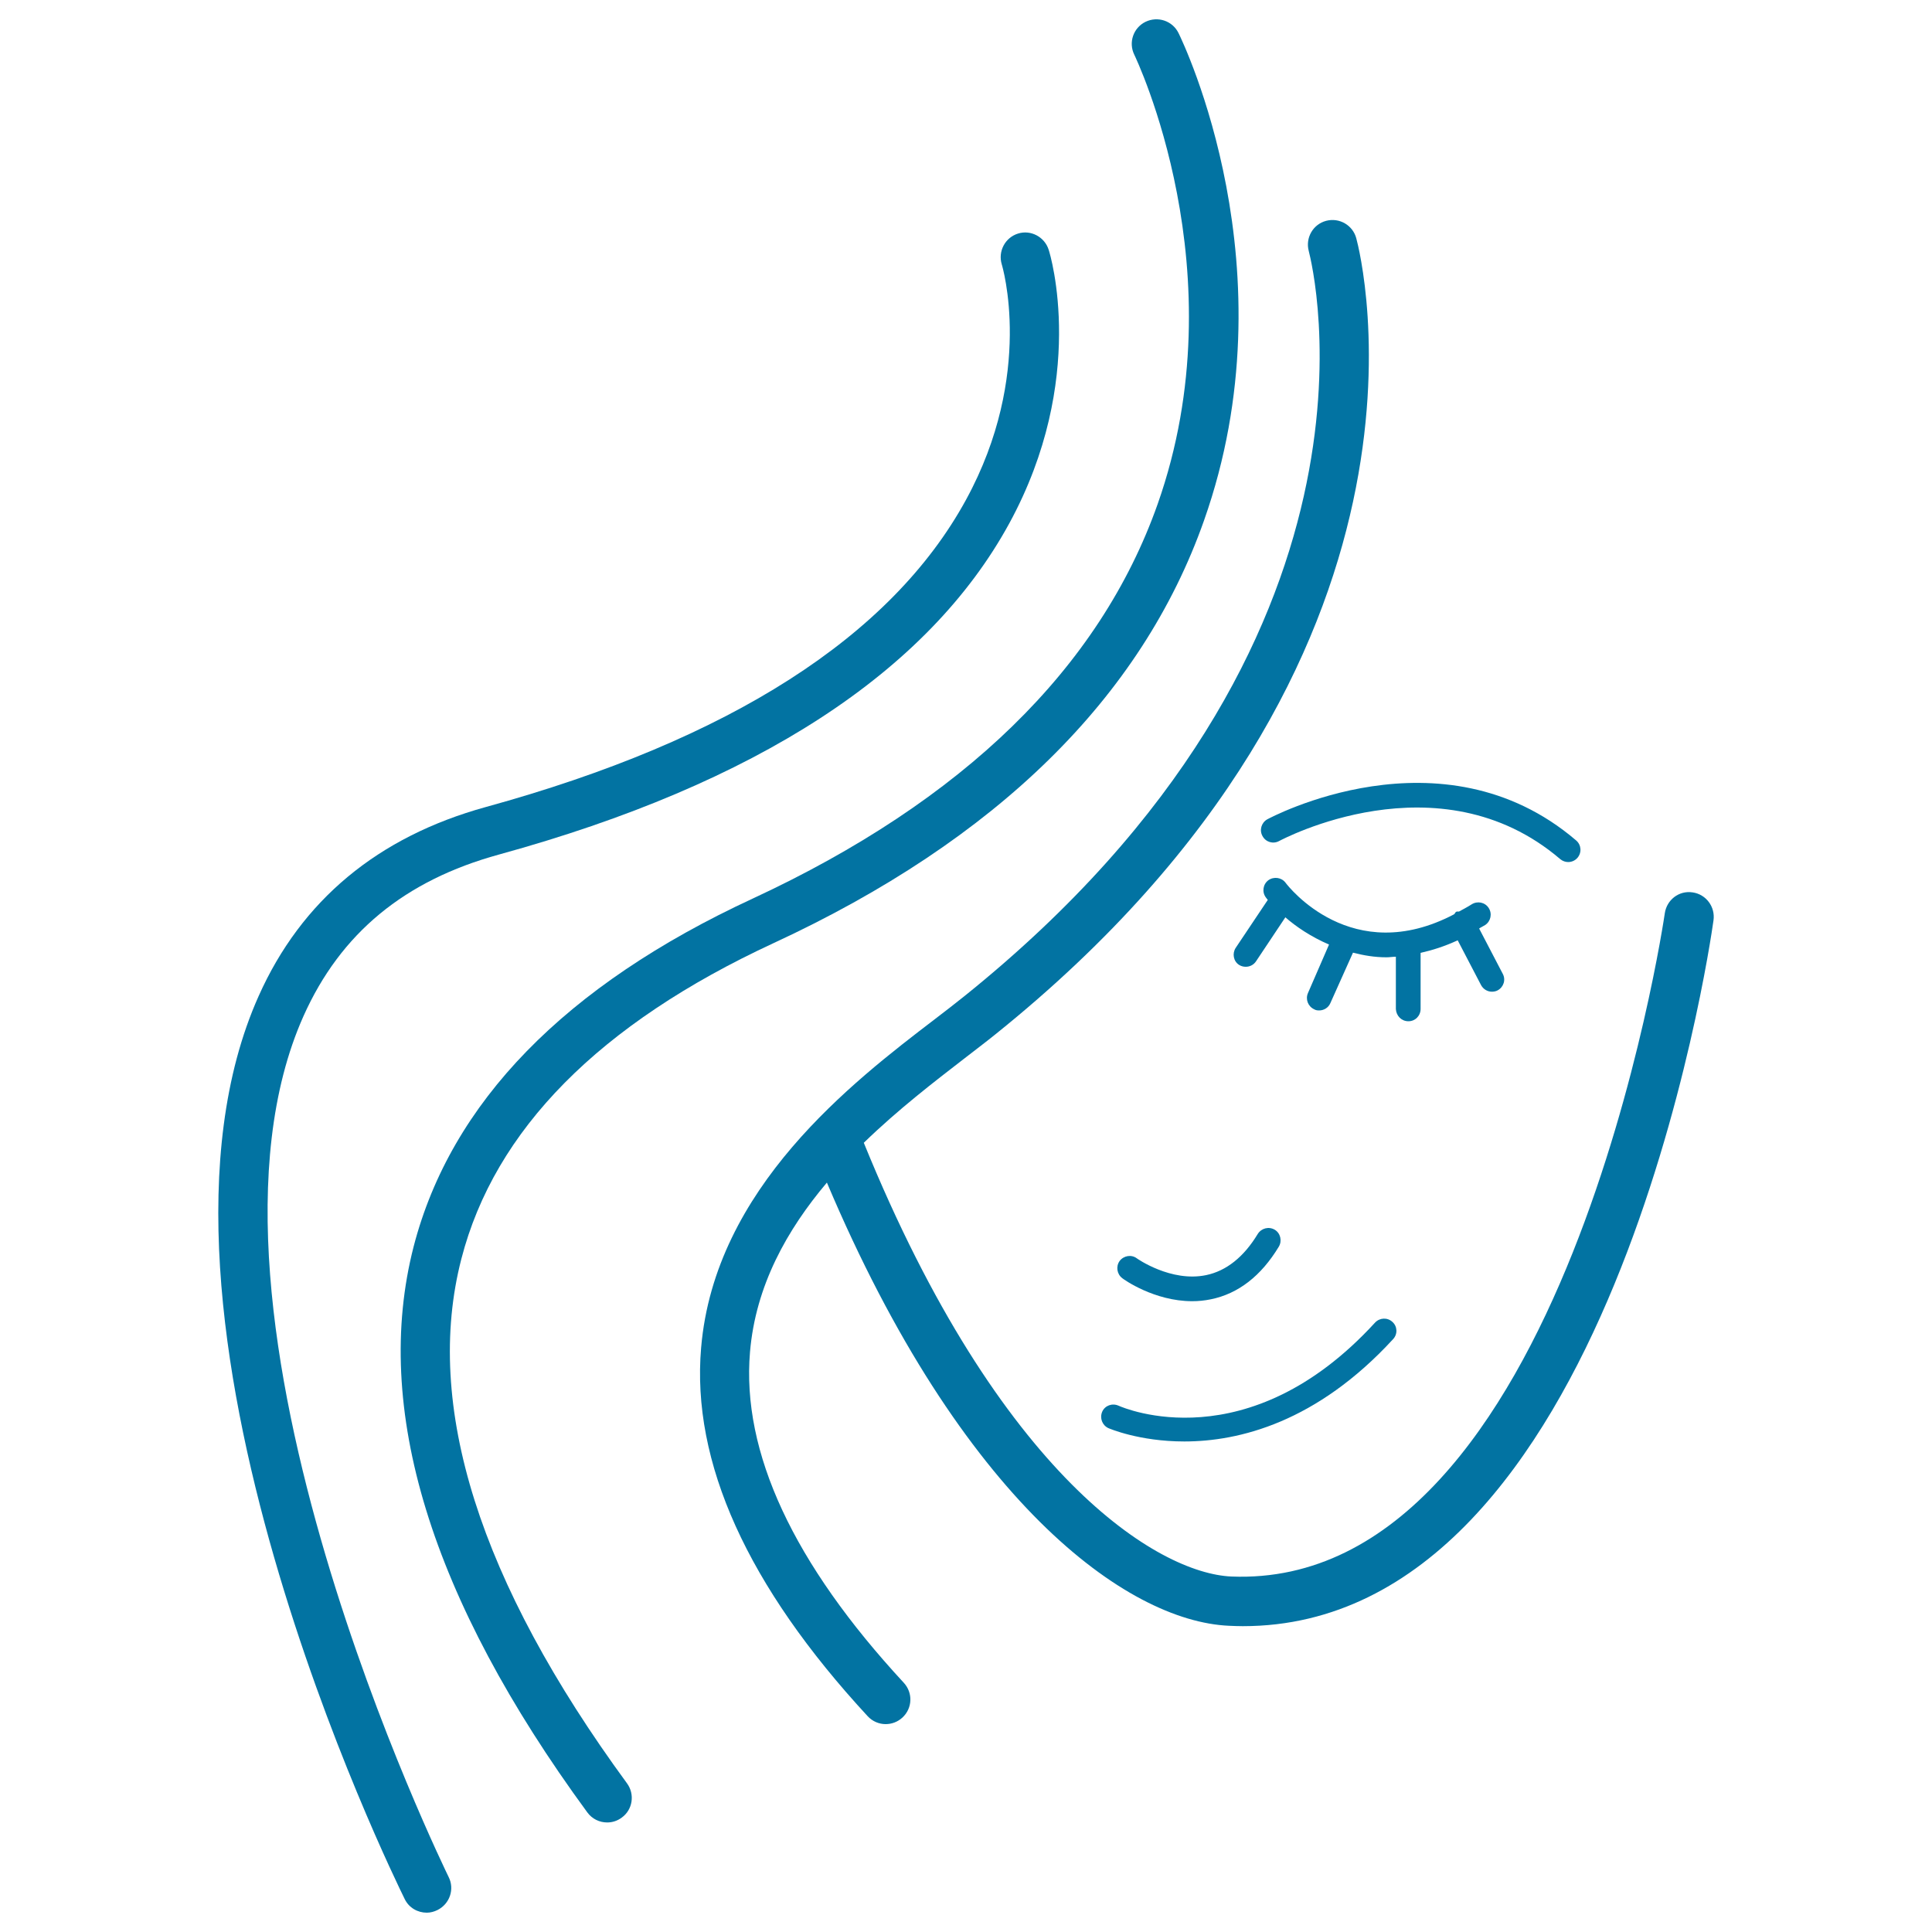
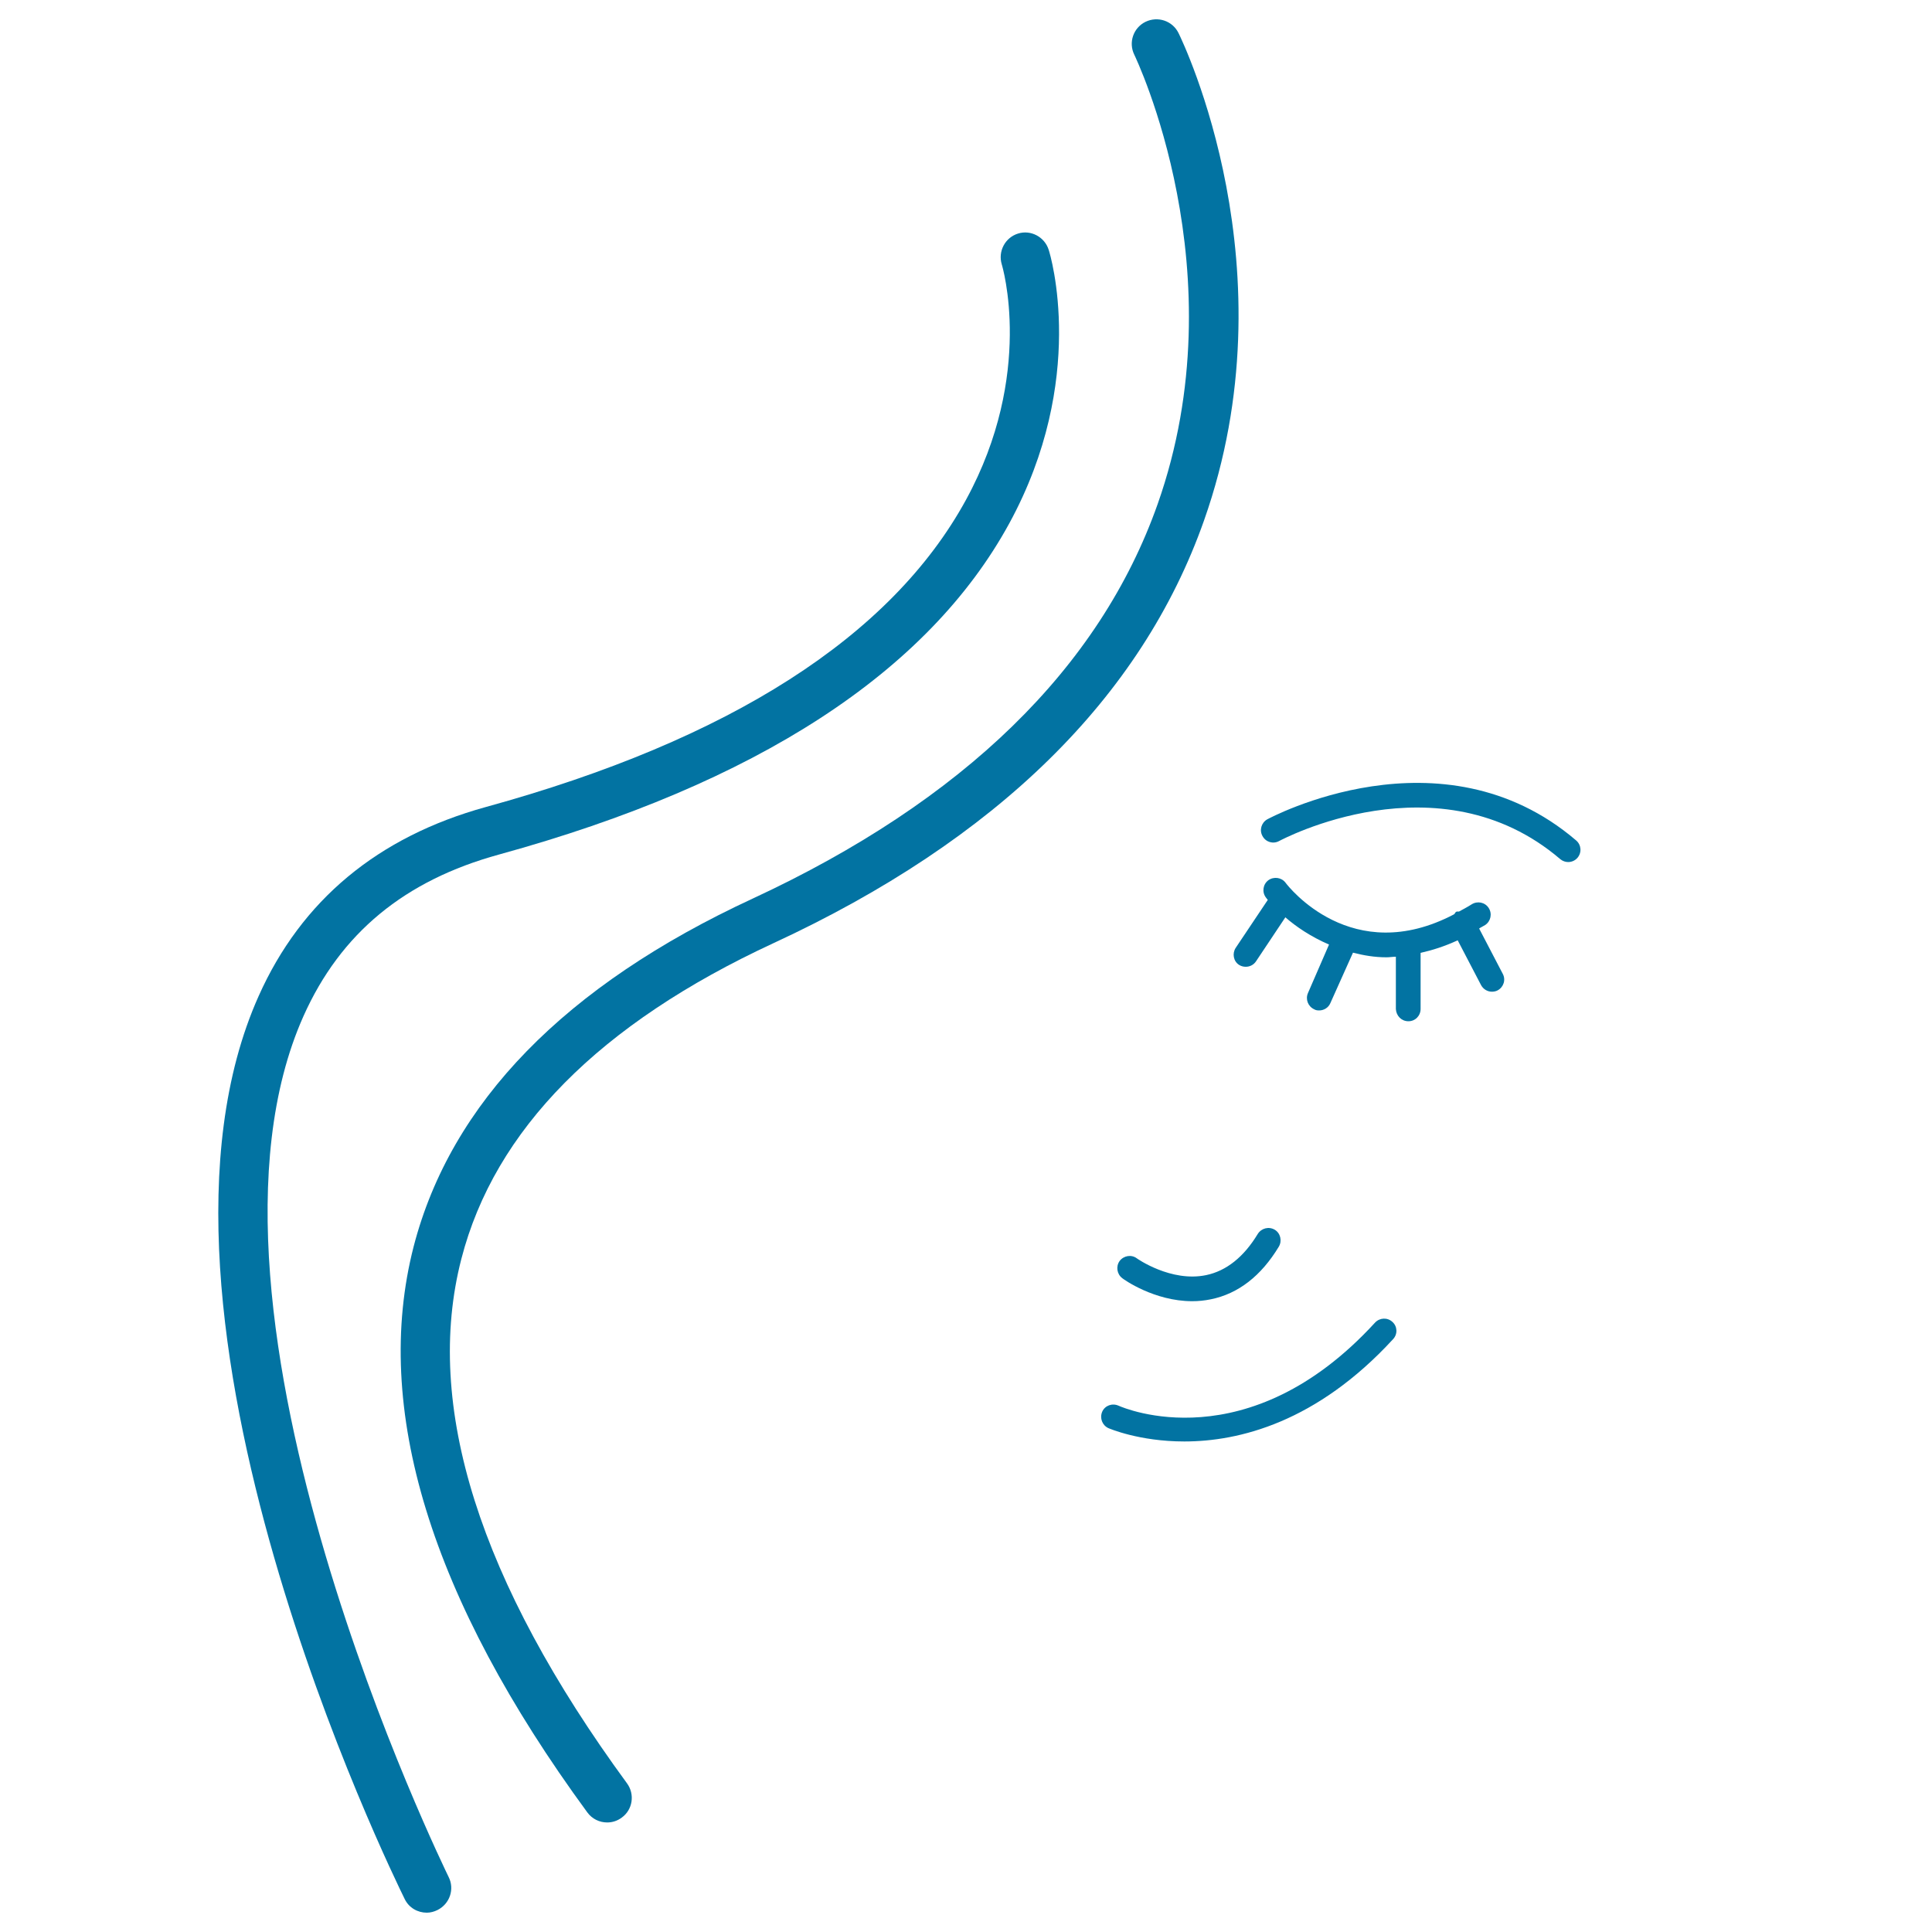
<svg xmlns="http://www.w3.org/2000/svg" viewBox="0 0 1000 1000" style="fill:#0273a2">
  <title>Female With Bangs Outline SVG icon</title>
  <g>
    <g>
-       <path d="M876.1,461.9c-7.1-1.1-13.4,3.9-14.4,10.8c-0.5,3.5-51.8,350.4-224.4,343.3c-37.7-1.7-119.7-51.3-190.2-224.5c17.7-17.2,36.6-31.7,52.4-43.9c5.8-4.5,11.1-8.5,15.8-12.3c242.1-194.6,189.1-403.2,186.7-412c-1.8-6.7-8.7-10.8-15.6-9c-6.8,1.8-10.8,8.8-9,15.6c2.1,8.2,50.4,201.8-178.1,385.6c-4.6,3.7-9.8,7.7-15.4,12c-42.7,32.6-114,87.4-121,170.1c-5.1,59.2,24,123.4,86.2,190.7c2.5,2.7,5.9,4.1,9.3,4.1c3.1,0,6.2-1.1,8.7-3.4c5.2-4.8,5.5-12.8,0.7-18c-57.2-61.8-84-119.4-79.6-171.2c2.9-34.4,19.2-63.3,39.8-87.7c69.7,164.9,155,227,208.1,229.4c2.4,0.1,4.8,0.2,7.2,0.2c190.1,0,241.5-350.2,243.6-365.3C887.9,469.4,883.1,462.9,876.1,461.9z" />
-       <path d="M238.8,651.6c17.2-66.8,71.5-121.7,161.5-163.4C515.9,434.7,590.9,361,623.2,269.4C669.1,139.5,612.4,22,610,17.1c-3.1-6.3-10.7-8.9-17.1-5.8c-6.3,3.1-8.9,10.7-5.8,17c0.5,1.1,54.4,112.7,12.1,232.6c-30,84.9-100.6,153.6-209.6,204.2c-97.2,45-156.2,105.6-175.5,180.1c-21.5,83.6,8.7,182.1,89.9,292.9c2.5,3.4,6.3,5.2,10.3,5.2c2.6,0,5.2-0.8,7.5-2.5c5.7-4.1,6.9-12.1,2.7-17.8C248.1,818.7,219.2,727.4,238.8,651.6z" />
+       <path d="M238.8,651.6c17.2-66.8,71.5-121.7,161.5-163.4C515.9,434.7,590.9,361,623.2,269.4C669.1,139.5,612.4,22,610,17.1c-3.1-6.3-10.7-8.9-17.1-5.8c-6.3,3.1-8.9,10.7-5.8,17c0.5,1.1,54.4,112.7,12.1,232.6c-30,84.9-100.6,153.6-209.6,204.2c-97.2,45-156.2,105.6-175.5,180.1c-21.5,83.6,8.7,182.1,89.9,292.9c2.5,3.4,6.3,5.2,10.3,5.2c2.6,0,5.2-0.8,7.5-2.5c5.7-4.1,6.9-12.1,2.7-17.8C248.1,818.7,219.2,727.4,238.8,651.6" />
      <path d="M157.1,525.9c19.2-42.9,52.3-70.2,101.2-83.6c133.1-36.6,222-94.3,264.1-171.4c40.6-74.5,21.3-139,20.4-141.6c-2.1-6.7-9.3-10.5-15.9-8.4c-6.7,2.1-10.4,9.2-8.4,15.9c0.2,0.6,17.1,56.7-18.5,121.9c-38.7,70.8-122.3,124.3-248.5,159c-55.9,15.4-95.5,48.3-117.6,97.8C60.5,679.4,203.4,970.6,209.5,983c2.2,4.5,6.7,7,11.4,7c1.9,0,3.8-0.5,5.6-1.4c6.3-3.2,8.9-10.8,5.7-17.1C230.9,968.7,88.7,679,157.1,525.9z" />
      <path d="M729,528.6c3.5,0,6.3-2.8,6.3-6.4v-29c6.2-1.4,12.5-3.4,19.2-6.5l12.1,23.2c1.2,2.2,3.4,3.4,5.6,3.4c1,0,2.1-0.2,3-0.7c3.1-1.7,4.3-5.5,2.6-8.6l-12.2-23.4c1-0.7,2-1.1,3.1-1.8c2.9-1.9,3.8-5.9,1.8-8.9c-1.9-2.9-5.8-3.7-8.8-1.8c-2.2,1.4-4.3,2.5-6.5,3.7c-0.5,0.1-0.9-0.1-1.4,0.1c-0.6,0.3-0.7,0.9-1.1,1.3c-53,27.9-85.9-14.4-87.3-16.3c-2.1-2.8-6.1-3.3-8.9-1.3c-2.8,2.1-3.4,6.1-1.3,8.9c0,0.1,0.5,0.6,1,1.3l-16.6,24.8c-1.9,2.9-1.2,6.9,1.7,8.8c1.1,0.7,2.3,1,3.5,1c2.1,0,4.1-1,5.3-2.8l15.2-22.8c5.5,4.8,13.1,10,22.6,14.1L677,514c-1.4,3.2,0,6.9,3.2,8.4c0.8,0.5,1.7,0.6,2.6,0.6c2.4,0,4.8-1.4,5.8-3.8l11.7-26.1c5.5,1.4,11.1,2.4,17.4,2.4c1.5,0,3.2-0.3,4.8-0.3v27.1C722.7,525.8,725.4,528.6,729,528.6z" />
      <path d="M653.5,432.8c1.7,3.1,5.5,4.2,8.6,2.5c0.8-0.4,82.6-44.4,145.5,9.4c1.2,1,2.7,1.5,4.1,1.5c1.8,0,3.6-0.8,4.8-2.2c2.3-2.7,2-6.7-0.7-9c-69.7-59.6-159-11.4-159.9-10.9C652.9,425.8,651.7,429.7,653.5,432.8z" />
      <path d="M617.1,673.5c3.1,0,6.3-0.3,9.7-1c14.1-2.9,25.9-12,35.1-27.2c1.8-3,0.9-7-2.1-8.8c-3.1-1.8-6.9-0.8-8.8,2.2c-7.2,11.9-16.2,19.1-26.7,21.3c-18.2,3.8-35.8-8.6-35.9-8.7c-2.8-2.1-6.8-1.4-8.9,1.4c-2,2.8-1.4,6.8,1.4,8.9C581.6,662.2,597.4,673.5,617.1,673.5z" />
      <path d="M570.5,730.7c-1.4,3.3,0,7,3.2,8.5c0.3,0.1,15.8,6.9,39.3,6.9c28.3,0,68.5-9.9,108.1-53c2.4-2.6,2.2-6.6-0.4-8.9c-2.6-2.4-6.6-2.2-9,0.4c-65.8,71.8-130,44.2-132.7,43C575.7,726.1,571.9,727.5,570.5,730.7z" />
    </g>
  </g>
</svg>